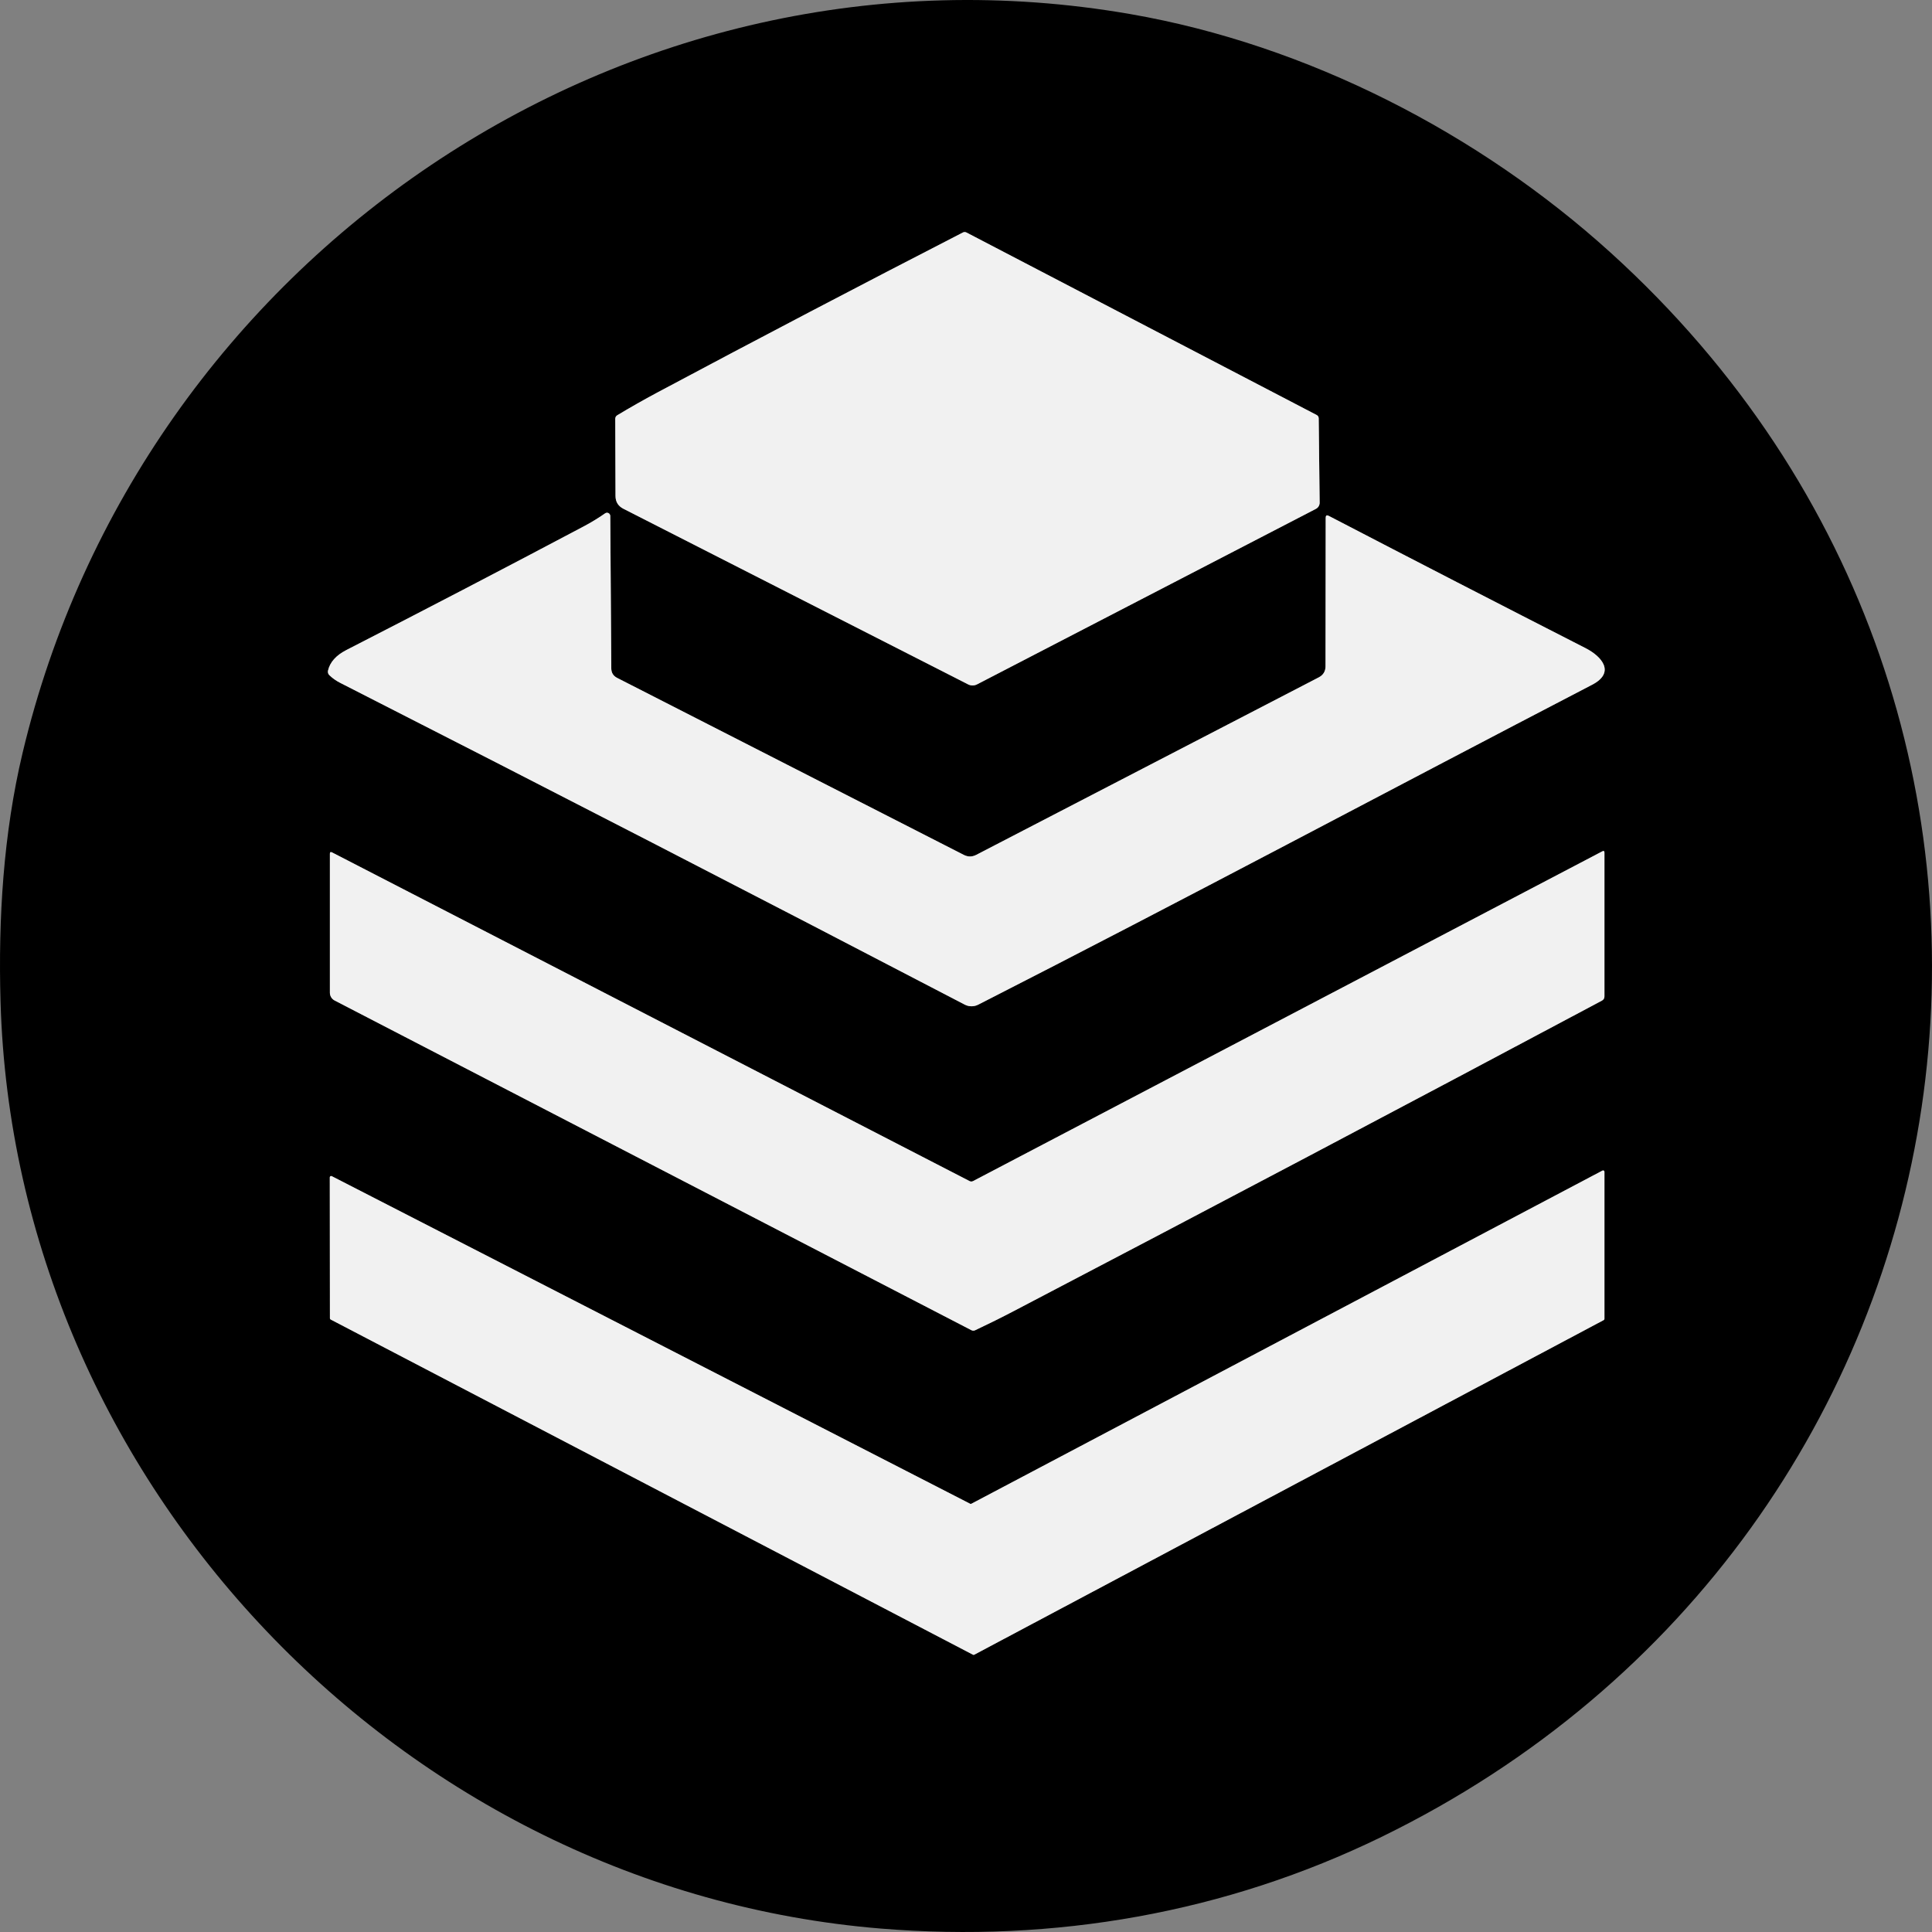
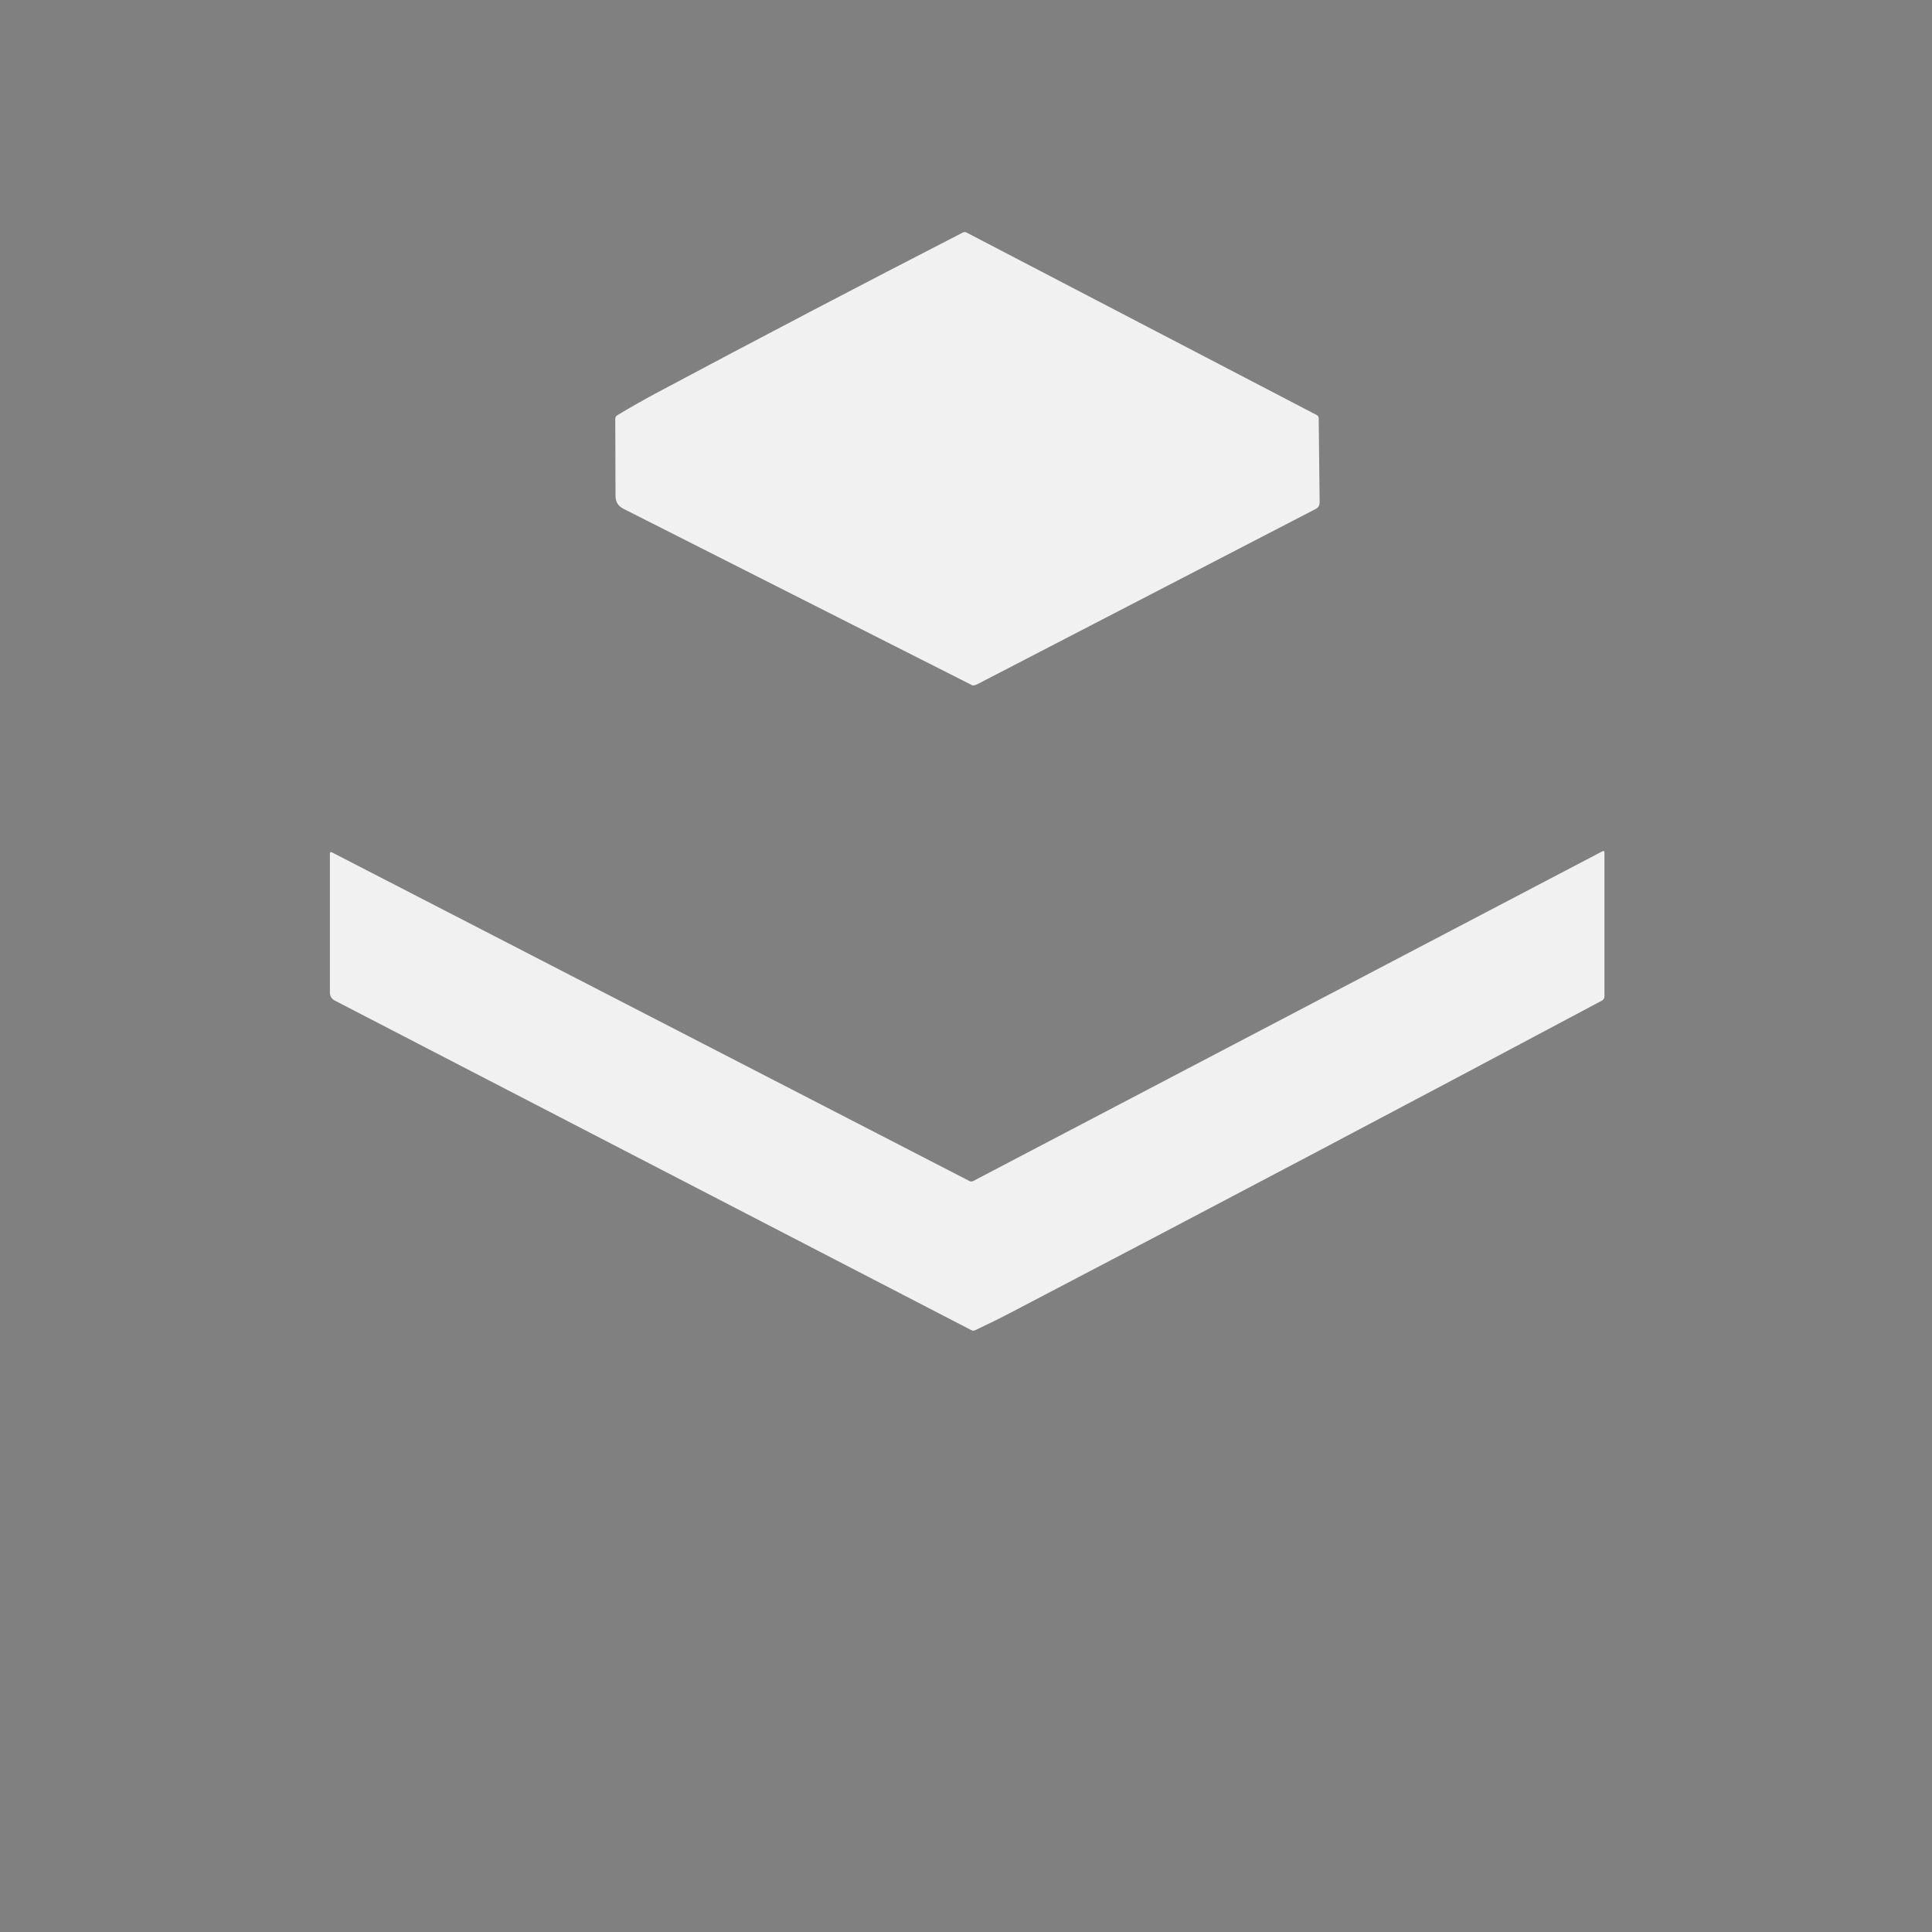
<svg xmlns="http://www.w3.org/2000/svg" width="120" height="120" viewBox="0 0 120 120" fill="none">
  <rect x="0" y="0" width="120" height="120" fill="#808080" stroke="none" />
-   <path d="M54.699 119.786C24.983 117.345 0.886 92.118 0.033 62.209C-0.114 57.07 0.21 51.778 1.402 46.768C8.715 16.031 38.816 -4.572 70.197 0.873C81.206 2.782 91.875 8.29 100.048 15.701C132.088 44.76 124.242 95.36 85.805 114.095C76.134 118.808 65.506 120.673 54.699 119.786ZM38.719 31.599L60.123 42.504C60.212 42.55 60.309 42.574 60.408 42.574C60.507 42.574 60.604 42.55 60.691 42.504L81.736 31.605C81.806 31.568 81.864 31.512 81.905 31.445C81.945 31.377 81.966 31.299 81.965 31.22L81.907 25.983C81.905 25.891 81.864 25.822 81.783 25.778L60.026 14.44C59.994 14.423 59.958 14.414 59.92 14.414C59.883 14.413 59.847 14.421 59.813 14.438C53.469 17.7 47.141 21.013 40.83 24.379C39.99 24.828 39.16 25.299 38.34 25.792C38.302 25.815 38.27 25.847 38.248 25.885C38.227 25.924 38.215 25.967 38.215 26.011L38.231 30.804C38.231 31.168 38.394 31.433 38.719 31.599ZM81.913 42.072L60.633 53.099C60.377 53.23 60.12 53.23 59.863 53.099L38.331 42.105C38.091 41.982 37.97 41.785 37.968 41.515L37.905 32.048C37.904 32.011 37.894 31.975 37.874 31.944C37.855 31.912 37.828 31.887 37.795 31.87C37.762 31.853 37.725 31.846 37.688 31.848C37.652 31.851 37.616 31.863 37.586 31.884C37.191 32.163 36.748 32.433 36.259 32.694C31.359 35.289 26.442 37.851 21.506 40.379C20.871 40.706 20.493 41.131 20.373 41.654C20.362 41.705 20.363 41.758 20.378 41.809C20.394 41.859 20.421 41.904 20.459 41.939C20.657 42.128 20.877 42.284 21.119 42.407C34.058 48.996 46.992 55.659 59.921 62.398C60.05 62.465 60.194 62.501 60.34 62.501C60.486 62.502 60.63 62.467 60.761 62.4C73.518 55.898 86.168 49.14 98.887 42.532C100.35 41.773 99.499 40.778 98.486 40.26C93.146 37.534 87.828 34.795 82.531 32.042C82.405 31.978 82.342 32.016 82.342 32.156L82.331 41.382C82.331 41.696 82.192 41.926 81.913 42.072ZM20.786 62.143L60.331 82.618C60.411 82.659 60.49 82.66 60.569 82.623C61.389 82.237 62.203 81.833 63.01 81.41C75.191 75.041 87.353 68.621 99.497 62.151C99.602 62.094 99.655 62.006 99.655 61.888V52.958C99.655 52.86 99.611 52.833 99.524 52.878L60.442 73.358C60.368 73.397 60.293 73.397 60.218 73.358L20.623 52.944C20.534 52.9 20.49 52.928 20.49 53.027V61.658C20.49 61.758 20.518 61.856 20.57 61.942C20.622 62.028 20.697 62.097 20.786 62.143ZM60.334 93.401C60.322 93.407 60.309 93.411 60.295 93.411C60.282 93.411 60.268 93.407 60.256 93.401L20.606 73.054C20.593 73.047 20.579 73.043 20.565 73.044C20.55 73.044 20.536 73.049 20.524 73.056C20.512 73.064 20.501 73.074 20.494 73.087C20.488 73.1 20.484 73.114 20.484 73.128L20.492 81.884C20.493 81.898 20.497 81.913 20.505 81.926C20.513 81.938 20.524 81.949 20.537 81.956L60.434 102.777C60.446 102.783 60.459 102.787 60.472 102.787C60.486 102.787 60.499 102.783 60.511 102.777L99.61 81.992C99.623 81.985 99.635 81.974 99.642 81.962C99.65 81.949 99.654 81.934 99.655 81.92V72.782C99.655 72.768 99.651 72.753 99.644 72.741C99.637 72.728 99.627 72.717 99.615 72.71C99.603 72.702 99.589 72.698 99.574 72.698C99.56 72.697 99.545 72.701 99.533 72.707L60.334 93.401Z" fill="black" />
-   <path d="M38.719 31.599C38.394 31.433 38.231 31.168 38.231 30.804L38.215 26.011C38.215 25.967 38.227 25.924 38.248 25.885C38.27 25.847 38.302 25.815 38.34 25.792C39.16 25.299 39.99 24.828 40.83 24.379C47.141 21.013 53.469 17.7 59.813 14.438C59.847 14.421 59.883 14.413 59.92 14.414C59.958 14.414 59.994 14.423 60.026 14.44L81.783 25.778C81.864 25.822 81.905 25.891 81.907 25.983L81.965 31.22C81.966 31.299 81.945 31.377 81.905 31.445C81.864 31.512 81.806 31.568 81.736 31.605L60.691 42.504C60.604 42.55 60.507 42.574 60.408 42.574C60.309 42.574 60.212 42.55 60.123 42.504L38.719 31.599Z" fill="#F1F1F1" />
-   <path d="M81.913 42.072C82.192 41.926 82.331 41.696 82.331 41.382L82.342 32.156C82.342 32.016 82.405 31.978 82.531 32.042C87.828 34.795 93.146 37.534 98.486 40.26C99.499 40.778 100.35 41.773 98.887 42.532C86.168 49.14 73.518 55.898 60.761 62.4C60.63 62.467 60.486 62.502 60.34 62.501C60.194 62.501 60.05 62.465 59.921 62.398C46.992 55.659 34.058 48.996 21.119 42.407C20.877 42.284 20.657 42.128 20.459 41.939C20.421 41.904 20.394 41.859 20.378 41.809C20.363 41.758 20.362 41.705 20.373 41.654C20.493 41.131 20.871 40.706 21.506 40.379C26.442 37.851 31.359 35.289 36.259 32.694C36.748 32.433 37.191 32.163 37.586 31.884C37.616 31.863 37.652 31.851 37.688 31.848C37.725 31.846 37.762 31.853 37.795 31.87C37.828 31.887 37.855 31.912 37.874 31.944C37.894 31.975 37.904 32.011 37.905 32.048L37.968 41.515C37.97 41.785 38.091 41.982 38.331 42.105L59.863 53.099C60.12 53.23 60.377 53.23 60.633 53.099L81.913 42.072Z" fill="#F1F1F1" />
+   <path d="M38.719 31.599C38.394 31.433 38.231 31.168 38.231 30.804L38.215 26.011C38.215 25.967 38.227 25.924 38.248 25.885C38.27 25.847 38.302 25.815 38.34 25.792C39.16 25.299 39.99 24.828 40.83 24.379C47.141 21.013 53.469 17.7 59.813 14.438C59.847 14.421 59.883 14.413 59.92 14.414C59.958 14.414 59.994 14.423 60.026 14.44L81.783 25.778C81.864 25.822 81.905 25.891 81.907 25.983L81.965 31.22C81.966 31.299 81.945 31.377 81.905 31.445C81.864 31.512 81.806 31.568 81.736 31.605L60.691 42.504C60.604 42.55 60.507 42.574 60.408 42.574L38.719 31.599Z" fill="#F1F1F1" />
  <path d="M20.786 62.143C20.697 62.097 20.622 62.028 20.57 61.942C20.518 61.856 20.49 61.758 20.49 61.658V53.027C20.49 52.928 20.534 52.9 20.623 52.944L60.218 73.358C60.293 73.397 60.368 73.397 60.442 73.358L99.524 52.878C99.611 52.833 99.655 52.86 99.655 52.958V61.888C99.655 62.006 99.602 62.094 99.497 62.151C87.353 68.621 75.191 75.041 63.01 81.41C62.203 81.833 61.389 82.237 60.569 82.623C60.49 82.66 60.411 82.659 60.331 82.618L20.786 62.143Z" fill="#F1F1F1" />
-   <path d="M60.334 93.401L99.533 72.707C99.545 72.701 99.56 72.697 99.574 72.698C99.589 72.698 99.603 72.702 99.615 72.71C99.627 72.717 99.637 72.728 99.644 72.741C99.651 72.753 99.655 72.768 99.655 72.782V81.92C99.654 81.934 99.65 81.949 99.642 81.962C99.635 81.974 99.623 81.985 99.61 81.992L60.511 102.777C60.499 102.783 60.486 102.787 60.472 102.787C60.459 102.787 60.446 102.783 60.434 102.777L20.537 81.956C20.524 81.949 20.513 81.938 20.505 81.926C20.497 81.913 20.493 81.898 20.492 81.884L20.484 73.128C20.484 73.114 20.488 73.1 20.494 73.087C20.501 73.074 20.512 73.064 20.524 73.056C20.536 73.049 20.55 73.044 20.565 73.044C20.579 73.043 20.593 73.047 20.606 73.054L60.256 93.401C60.268 93.407 60.282 93.411 60.295 93.411C60.309 93.411 60.322 93.407 60.334 93.401Z" fill="#F1F1F1" />
</svg>